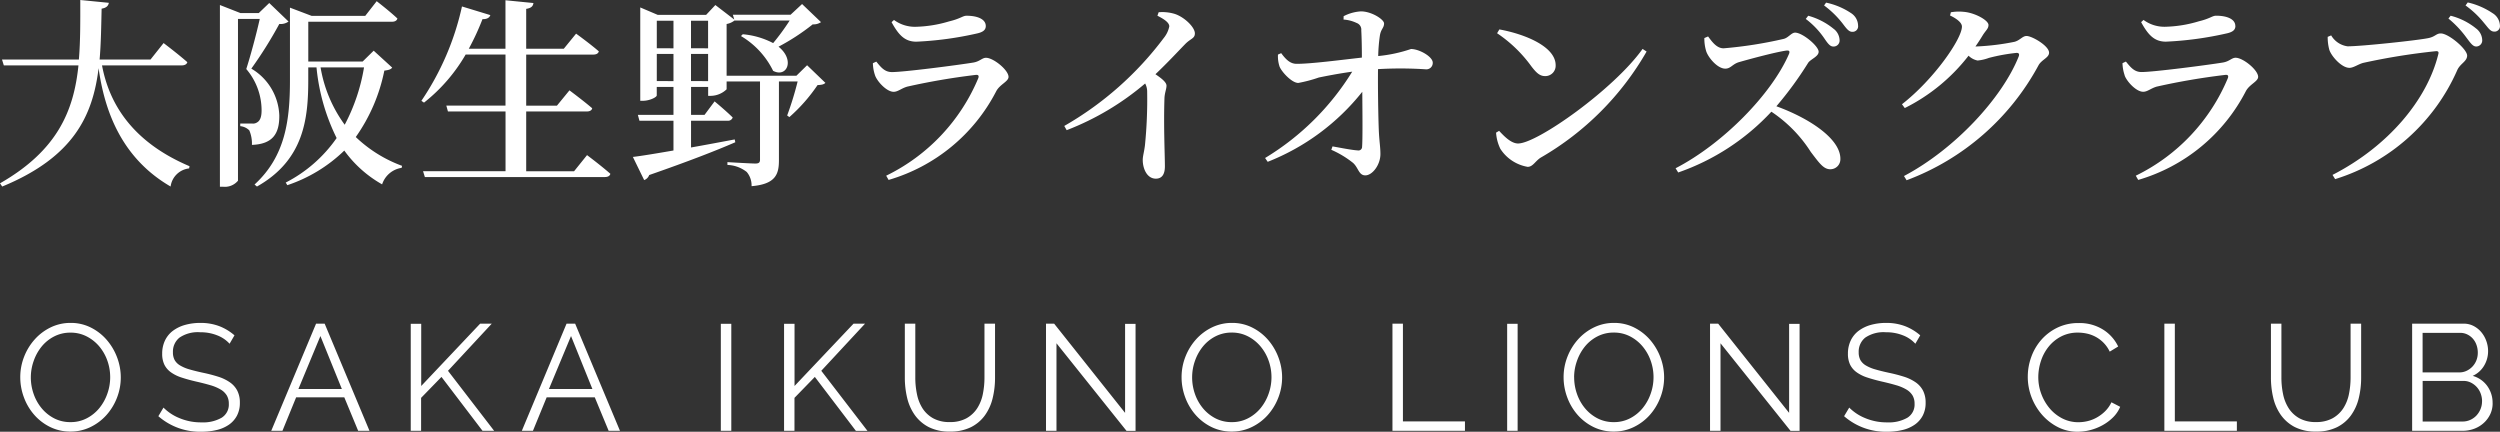
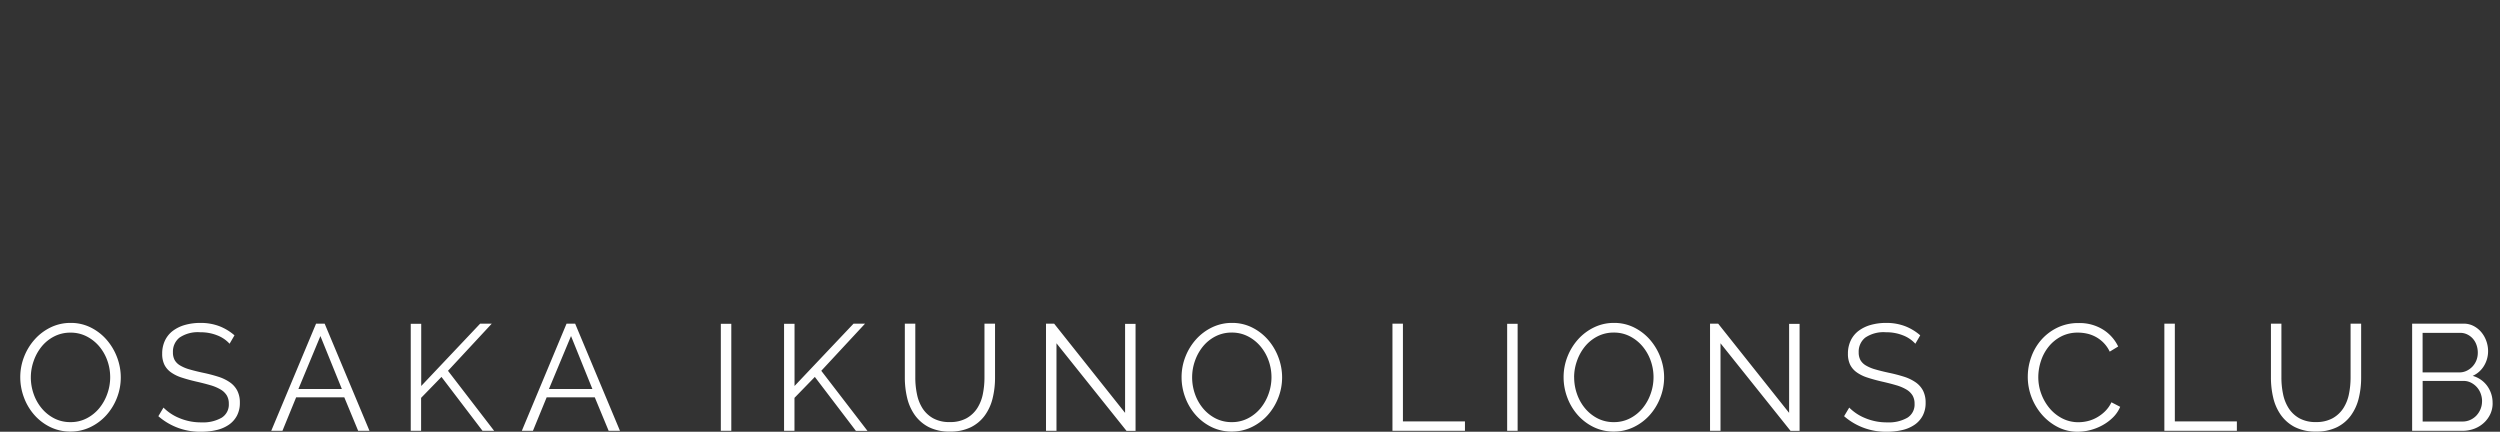
<svg xmlns="http://www.w3.org/2000/svg" id="グループ_1" data-name="グループ 1" width="190.951" height="32.975" viewBox="0 0 190.951 32.975">
  <rect x="0" y="0" width="190.951" height="32.975" fill="#333333" stroke="none" />
-   <path id="パス_38" data-name="パス 38" d="M14.539-11.825c.215,0,.384-.077.43-.246-.676-.6-1.814-1.46-1.814-1.46l-1,1.26H8.268c.108-1.245.123-2.551.154-3.888.369-.061.507-.215.553-.446L6.792-16.82c0,1.583.015,3.1-.108,4.549H.814l.138.446h5.7C6.3-8.351,5.04-5.324.66-2.818l.169.246C6.27-4.816,7.745-7.967,8.191-11.61c.43,3.059,1.629,6.793,5.5,9.037a1.6,1.6,0,0,1,1.414-1.383l.031-.169C10.712-6,8.99-8.951,8.452-11.825Zm6.686-4.765-.8.768h-1.4l-1.568-.615V-2.557H17.7a1.3,1.3,0,0,0,1.137-.461V-15.375H20.5c-.261,1.183-.722,2.874-1.03,3.827A4.861,4.861,0,0,1,20.64-8.382c0,.507-.123.784-.338.907a.552.552,0,0,1-.369.092h-.922v.2a1.114,1.114,0,0,1,.692.323,2.585,2.585,0,0,1,.2,1.107c1.568-.061,2.106-.83,2.09-2.259a4.332,4.332,0,0,0-2.136-3.566,31.918,31.918,0,0,0,2.136-3.412,1.055,1.055,0,0,0,.707-.184Zm7.239,4.918a14.308,14.308,0,0,1-1.475,4.38,10.3,10.3,0,0,1-1.844-4.38Zm.738-1.276-.845.83h-4.15V-15.16H30.6c.215,0,.369-.077.415-.246-.584-.553-1.583-1.322-1.583-1.322l-.876,1.122H24.467l-1.66-.63v5.518c0,3.059-.338,5.825-2.705,7.992l.184.154c3.6-2.029,3.919-5.195,3.919-8.146v-.953h.63a15.434,15.434,0,0,0,1.537,5.395,10.656,10.656,0,0,1-3.888,3.4l.123.2a11.43,11.43,0,0,0,4.35-2.644,9.013,9.013,0,0,0,2.889,2.582A1.855,1.855,0,0,1,31.338-4l.031-.154a10.18,10.18,0,0,1-3.535-2.2,13.289,13.289,0,0,0,2.182-5.072c.353-.046.492-.092.6-.231ZM44.509-3.741H40.851V-8.305h4.626c.215,0,.384-.077.415-.246-.661-.569-1.737-1.368-1.737-1.368L43.2-8.751H40.851v-3.9h5.118c.231,0,.384-.077.43-.246-.692-.6-1.737-1.353-1.737-1.353L43.725-13.1H40.851v-3.043c.4-.061.523-.215.553-.446L39.268-16.8v3.7h-2.8a19.061,19.061,0,0,0,1.045-2.259c.353.015.538-.123.6-.307l-2.167-.661a20.787,20.787,0,0,1-3.1,7.208l.2.138a12.932,12.932,0,0,0,3.181-3.673h3.043v3.9H34.75l.123.446h4.4v4.565h-6.3l.138.446h13.74c.231,0,.384-.077.43-.246-.676-.6-1.783-1.429-1.783-1.429Zm8.93-6.886V-12.7h1.306v2.075Zm-2.613,0V-12.7H52.1v2.075ZM52.1-15.237v2.106H50.826v-2.106Zm2.644,0v2.106H53.439v-2.106Zm7.562,3.4-.815.8H56.159v-3.95a1.351,1.351,0,0,0,.615-.277v.015h4.2a17.486,17.486,0,0,1-1.26,1.721,6.146,6.146,0,0,0-2.321-.676l-.138.138A6.285,6.285,0,0,1,59.71-11.41c1.045.553,1.691-.815.415-1.844a16.729,16.729,0,0,0,2.613-1.706,1,1,0,0,0,.63-.169l-1.445-1.383-.876.815H56.636l.108.369L55.3-16.436l-.707.753H50.9l-1.337-.569V-9.12h.184c.538,0,1.076-.277,1.076-.415v-.646H52.1v2.136h-2.72L49.5-7.6h2.6v2.275c-1.337.231-2.444.415-3.1.492l.861,1.767a.633.633,0,0,0,.384-.384c3.043-1.06,5.133-1.875,6.578-2.505l-.046-.215c-1.153.215-2.29.43-3.335.615V-7.6h2.782a.368.368,0,0,0,.4-.246c-.507-.507-1.383-1.23-1.383-1.23l-.768,1.03h-1.03V-10.18h1.306V-9.5h.231A1.772,1.772,0,0,0,56.159-10v-.6h2.551v5.979c0,.215-.092.292-.353.292-.369,0-2.136-.108-2.136-.108v.215a2.508,2.508,0,0,1,1.475.538A1.588,1.588,0,0,1,58.065-2.6c1.829-.154,2.09-.907,2.09-1.967V-10.6h1.429a24.489,24.489,0,0,1-.8,2.6l.169.123a12.789,12.789,0,0,0,2.152-2.444c.307-.015.476-.046.6-.169Zm5.195.784c.154.446.876,1.245,1.414,1.245.338,0,.6-.277,1.061-.4A51.556,51.556,0,0,1,75.2-11.1c.184-.015.246.061.184.246A14.5,14.5,0,0,1,68.347-3.4l.184.323a13.5,13.5,0,0,0,8.223-6.778c.277-.523.938-.738.938-1.091,0-.523-1.153-1.46-1.721-1.46-.307,0-.476.292-1,.369-1.122.184-5.256.722-6.179.722-.538,0-.815-.323-1.2-.8l-.261.123A3.075,3.075,0,0,0,67.5-11.056Zm8.453-3.781c0-.507-.6-.784-1.475-.784-.277,0-.476.231-1.322.43a9.555,9.555,0,0,1-2.6.415,2.694,2.694,0,0,1-1.614-.523l-.184.169c.538.984,1.014,1.491,1.89,1.491a26.009,26.009,0,0,0,4.642-.63C75.786-14.376,75.955-14.561,75.955-14.837Zm13.11-.784c.553.277.907.538.907.815a2.045,2.045,0,0,1-.415.876A25.057,25.057,0,0,1,81.949-7.2l.184.323a20.733,20.733,0,0,0,5.994-3.566,1.316,1.316,0,0,1,.154.63,34.813,34.813,0,0,1-.169,4.088c-.061.507-.169.83-.169,1.122,0,.661.323,1.429,1,1.429.461,0,.692-.323.692-.938,0-.845-.108-3.12-.031-5.256.031-.415.154-.661.154-.907,0-.261-.369-.553-.845-.876.938-.891,1.706-1.721,2.259-2.29.43-.446.753-.43.753-.83,0-.476-.815-1.26-1.552-1.491a3.307,3.307,0,0,0-1.214-.123Zm14.217.292a2.745,2.745,0,0,1,1,.261.539.539,0,0,1,.354.569c.031.523.046,1.414.046,2.075-1.645.184-3.873.476-4.949.476-.492.015-.83-.292-1.214-.815l-.246.108a2.486,2.486,0,0,0,.123.922c.169.415.938,1.245,1.429,1.245a10.548,10.548,0,0,0,1.568-.415c.676-.138,1.552-.307,2.551-.446a19.915,19.915,0,0,1-6.655,6.594l.2.292a17.341,17.341,0,0,0,7.224-5.349c.015,1.783.031,3.643-.015,4.2a.278.278,0,0,1-.338.277c-.476-.031-1.23-.184-1.921-.307l-.092.261a7.421,7.421,0,0,1,1.66,1c.415.369.43.953.938.953.538,0,1.153-.8,1.153-1.629,0-.538-.092-1.03-.123-1.814-.046-1.153-.077-3.351-.061-4.672a29.015,29.015,0,0,1,3.658.015.488.488,0,0,0,.523-.507c0-.461-1.03-1.045-1.66-1.045a11.049,11.049,0,0,1-2.505.538,12.442,12.442,0,0,1,.123-1.537c.077-.538.323-.6.323-.953,0-.307-.953-.922-1.767-.922a3.267,3.267,0,0,0-1.322.369Zm11.727,1.045a10.289,10.289,0,0,1,2.613,2.521c.4.523.661.753,1.06.753a.792.792,0,0,0,.8-.83c0-1.429-2.352-2.382-4.3-2.736Zm1.614,8.422c-.538,0-1.06-.538-1.46-.968l-.231.138a3.31,3.31,0,0,0,.323,1.23,3.092,3.092,0,0,0,2.09,1.383c.4,0,.584-.446,1-.707a21.959,21.959,0,0,0,8.084-8.1l-.307-.2C123.923-10,118.068-5.862,116.623-5.862Zm21.963-9.514a6.294,6.294,0,0,1,1.4,1.46c.261.384.446.646.692.646a.456.456,0,0,0,.492-.476,1.136,1.136,0,0,0-.476-.891,5.215,5.215,0,0,0-1.921-.984Zm-7.746,1.46a3.265,3.265,0,0,0,.154,1.045c.184.492.861,1.291,1.445,1.291.415,0,.538-.338,1.03-.492.8-.231,2.843-.784,3.658-.891.169-.015.261.031.184.246-1.322,3.074-5.041,6.87-8.668,8.745l.2.323a17.575,17.575,0,0,0,7.116-4.642,10.389,10.389,0,0,1,3.012,3.074c.645.845.968,1.322,1.491,1.322a.767.767,0,0,0,.768-.8c0-1.537-2.382-3.1-4.888-4.011a27.348,27.348,0,0,0,2.428-3.32c.184-.277.8-.476.8-.845,0-.43-1.23-1.46-1.8-1.46-.277,0-.507.384-.861.476a31.938,31.938,0,0,1-4.6.722c-.523,0-.876-.492-1.183-.907Zm9.145-2.49a7.214,7.214,0,0,1,1.383,1.337c.307.4.492.676.768.676a.421.421,0,0,0,.446-.476,1.154,1.154,0,0,0-.538-.953,5.448,5.448,0,0,0-1.906-.8Zm11.558,3.135c.2-.277.384-.569.553-.845.246-.4.446-.507.446-.8,0-.353-1.014-.922-1.86-1a3.545,3.545,0,0,0-1.014.031l-.061.246c.523.246.907.553.907.845,0,.938-2.136,4.027-4.58,5.933l.215.292a14.133,14.133,0,0,0,4.872-4,1.328,1.328,0,0,0,.692.369,3.426,3.426,0,0,0,.861-.2,13.874,13.874,0,0,1,2.121-.384c.154,0,.231.077.154.277-1.245,3.135-4.841,7.055-8.761,9.129l.2.323a18.99,18.99,0,0,0,10.082-8.791c.246-.43.8-.569.8-.953,0-.523-1.306-1.276-1.721-1.276-.307,0-.507.338-.922.446a18.371,18.371,0,0,1-2.859.353Zm11.4,2.213c.154.446.876,1.245,1.414,1.245.338,0,.6-.277,1.06-.4a51.557,51.557,0,0,1,5.226-.891c.184-.015.246.061.184.246A14.5,14.5,0,0,1,163.792-3.4l.184.323A13.5,13.5,0,0,0,172.2-9.858c.277-.523.938-.738.938-1.091,0-.523-1.153-1.46-1.721-1.46-.307,0-.476.292-1,.369-1.122.184-5.256.722-6.179.722-.538,0-.815-.323-1.2-.8l-.261.123A3.075,3.075,0,0,0,162.947-11.056Zm8.453-3.781c0-.507-.6-.784-1.475-.784-.277,0-.476.231-1.322.43a9.555,9.555,0,0,1-2.6.415,2.694,2.694,0,0,1-1.614-.523l-.184.169c.538.984,1.014,1.491,1.89,1.491a26.009,26.009,0,0,0,4.642-.63C171.231-14.376,171.4-14.561,171.4-14.837Zm18.382,1.568a.464.464,0,0,0,.476-.492,1.157,1.157,0,0,0-.476-.891,5.065,5.065,0,0,0-1.937-.968l-.169.215a7.839,7.839,0,0,1,1.4,1.491C189.351-13.546,189.536-13.27,189.782-13.27Zm1.383-1.137a.416.416,0,0,0,.446-.461,1.158,1.158,0,0,0-.569-.953,5.633,5.633,0,0,0-1.89-.815l-.169.231a7.15,7.15,0,0,1,1.414,1.337C190.719-14.684,190.873-14.407,191.165-14.407Zm-12.449.292-.261.108a3.653,3.653,0,0,0,.123.984c.154.492.938,1.383,1.537,1.383.323,0,.692-.292,1.076-.384a49.587,49.587,0,0,1,5.548-.891c.138,0,.215.046.169.215-.845,3.474-3.8,7.039-8.084,9.237l.2.323a15.05,15.05,0,0,0,9.329-8.33c.231-.507.753-.661.753-1.107,0-.492-1.414-1.691-2.013-1.691-.354,0-.415.246-.938.354-.784.169-5.1.63-6.179.63A1.719,1.719,0,0,1,178.716-14.115Z" transform="translate(-0.66 16.82)" fill="#fff" />
  <path id="パス_39" data-name="パス 39" d="M4.514-2.425a3.466,3.466,0,0,1-1.562-.352,3.883,3.883,0,0,1-1.216-.934A4.245,4.245,0,0,1,.952-5.042,4.394,4.394,0,0,1,.675-6.575,4.254,4.254,0,0,1,.969-8.143a4.321,4.321,0,0,1,.813-1.326A3.929,3.929,0,0,1,3-10.385a3.449,3.449,0,0,1,1.522-.34,3.376,3.376,0,0,1,1.562.363,3.923,3.923,0,0,1,1.21.951A4.4,4.4,0,0,1,8.075-8.08a4.315,4.315,0,0,1,.277,1.516A4.254,4.254,0,0,1,8.058-5a4.307,4.307,0,0,1-.807,1.32,3.9,3.9,0,0,1-1.216.911A3.449,3.449,0,0,1,4.514-2.425ZM1.482-6.575A3.812,3.812,0,0,0,1.7-5.29a3.5,3.5,0,0,0,.622,1.1,3.06,3.06,0,0,0,.957.761,2.673,2.673,0,0,0,1.233.282,2.638,2.638,0,0,0,1.256-.3,3.064,3.064,0,0,0,.957-.784,3.622,3.622,0,0,0,.605-1.1,3.753,3.753,0,0,0,.213-1.245A3.724,3.724,0,0,0,7.32-7.861,3.514,3.514,0,0,0,6.692-8.95,3.1,3.1,0,0,0,5.735-9.7a2.648,2.648,0,0,0-1.222-.282,2.68,2.68,0,0,0-1.256.294,3,3,0,0,0-.957.778A3.622,3.622,0,0,0,1.7-7.82,3.753,3.753,0,0,0,1.482-6.575ZM16.663-9.134a2.483,2.483,0,0,0-.928-.634,3.378,3.378,0,0,0-1.308-.242,2.491,2.491,0,0,0-1.591.409,1.366,1.366,0,0,0-.5,1.112,1.228,1.228,0,0,0,.133.605,1.145,1.145,0,0,0,.415.409,2.984,2.984,0,0,0,.715.3q.432.127,1.02.254a11.749,11.749,0,0,1,1.176.305,3.287,3.287,0,0,1,.888.427,1.777,1.777,0,0,1,.565.634,1.986,1.986,0,0,1,.2.928,2.071,2.071,0,0,1-.219.98,1.953,1.953,0,0,1-.611.692,2.725,2.725,0,0,1-.934.409,4.94,4.94,0,0,1-1.176.133A4.825,4.825,0,0,1,11.222-3.6l.392-.657a3.631,3.631,0,0,0,1.21.8,4.232,4.232,0,0,0,1.694.329,2.848,2.848,0,0,0,1.533-.352,1.177,1.177,0,0,0,.553-1.066,1.224,1.224,0,0,0-.156-.64,1.348,1.348,0,0,0-.467-.45,3.289,3.289,0,0,0-.778-.329q-.467-.138-1.078-.277-.646-.15-1.13-.311a2.918,2.918,0,0,1-.813-.4,1.591,1.591,0,0,1-.5-.582,1.883,1.883,0,0,1-.167-.836,2.3,2.3,0,0,1,.213-1.009,2,2,0,0,1,.6-.738,2.79,2.79,0,0,1,.922-.45,4.228,4.228,0,0,1,1.182-.156,3.98,3.98,0,0,1,1.447.248,3.916,3.916,0,0,1,1.158.7Zm3.181,6.651,3.424-8.184h.657l3.424,8.184h-.865l-1.06-2.559H21.747L20.7-2.483ZM23.6-9.722,21.919-5.676h3.32ZM30.5-2.483v-8.173h.8v4.749L35.8-10.667h.888l-3.343,3.6L36.87-2.483h-.888L32.847-6.6,31.291-5v2.513Zm8.484,0L42.4-10.667h.657l3.424,8.184h-.865l-1.06-2.559H40.882L39.833-2.483Zm3.758-7.239L41.055-5.676h3.32ZM54.184-2.483v-8.173h.8v8.173Zm4.83,0v-8.173h.8v4.749l4.507-4.761H65.2l-3.343,3.6,3.527,4.588H64.5L61.365-6.6,59.809-5v2.513Zm12.657-.669a2.555,2.555,0,0,0,1.285-.294,2.324,2.324,0,0,0,.818-.772A3.135,3.135,0,0,0,74.2-5.307a6.332,6.332,0,0,0,.121-1.233v-4.127h.807v4.127a6.515,6.515,0,0,1-.184,1.573,3.738,3.738,0,0,1-.594,1.308,2.936,2.936,0,0,1-1.066.9,3.5,3.5,0,0,1-1.6.334,3.44,3.44,0,0,1-1.637-.352,3,3,0,0,1-1.06-.928,3.764,3.764,0,0,1-.576-1.314,6.646,6.646,0,0,1-.173-1.522v-4.127h.8v4.127a6.167,6.167,0,0,0,.127,1.256A3.158,3.158,0,0,0,69.59-4.2a2.308,2.308,0,0,0,.813.761A2.537,2.537,0,0,0,71.671-3.152Zm8.15-6.017v6.686h-.8v-8.184h.622l5.418,6.813v-6.8h.8v8.173h-.692ZM93.215-2.425a3.466,3.466,0,0,1-1.562-.352,3.883,3.883,0,0,1-1.216-.934,4.245,4.245,0,0,1-.784-1.331,4.394,4.394,0,0,1-.277-1.533,4.254,4.254,0,0,1,.294-1.568,4.321,4.321,0,0,1,.813-1.326,3.929,3.929,0,0,1,1.222-.916,3.449,3.449,0,0,1,1.522-.34,3.376,3.376,0,0,1,1.562.363A3.923,3.923,0,0,1,96-9.411a4.4,4.4,0,0,1,.778,1.331,4.315,4.315,0,0,1,.277,1.516A4.254,4.254,0,0,1,96.759-5a4.307,4.307,0,0,1-.807,1.32,3.9,3.9,0,0,1-1.216.911A3.449,3.449,0,0,1,93.215-2.425Zm-3.032-4.15A3.812,3.812,0,0,0,90.4-5.29a3.5,3.5,0,0,0,.622,1.1,3.06,3.06,0,0,0,.957.761,2.673,2.673,0,0,0,1.233.282,2.638,2.638,0,0,0,1.256-.3,3.064,3.064,0,0,0,.957-.784,3.623,3.623,0,0,0,.605-1.1,3.753,3.753,0,0,0,.213-1.245,3.724,3.724,0,0,0-.225-1.285,3.515,3.515,0,0,0-.628-1.089,3.1,3.1,0,0,0-.957-.755,2.648,2.648,0,0,0-1.222-.282,2.68,2.68,0,0,0-1.256.294A3,3,0,0,0,91-8.915a3.622,3.622,0,0,0-.605,1.1A3.753,3.753,0,0,0,90.183-6.575Zm15.3,4.092v-8.184h.8V-3.2h4.738v.715Zm8.761,0v-8.173h.8v8.173Zm8.15.058a3.467,3.467,0,0,1-1.562-.352,3.883,3.883,0,0,1-1.216-.934,4.246,4.246,0,0,1-.784-1.331,4.393,4.393,0,0,1-.277-1.533,4.254,4.254,0,0,1,.294-1.568,4.321,4.321,0,0,1,.813-1.326,3.929,3.929,0,0,1,1.222-.916,3.449,3.449,0,0,1,1.522-.34,3.375,3.375,0,0,1,1.562.363,3.923,3.923,0,0,1,1.21.951,4.4,4.4,0,0,1,.778,1.331,4.315,4.315,0,0,1,.277,1.516A4.255,4.255,0,0,1,125.935-5a4.307,4.307,0,0,1-.807,1.32,3.9,3.9,0,0,1-1.216.911A3.449,3.449,0,0,1,122.39-2.425Zm-3.032-4.15a3.813,3.813,0,0,0,.219,1.285,3.5,3.5,0,0,0,.622,1.1,3.06,3.06,0,0,0,.957.761,2.673,2.673,0,0,0,1.233.282,2.638,2.638,0,0,0,1.256-.3,3.064,3.064,0,0,0,.957-.784,3.622,3.622,0,0,0,.605-1.1,3.752,3.752,0,0,0,.213-1.245,3.724,3.724,0,0,0-.225-1.285,3.514,3.514,0,0,0-.628-1.089,3.1,3.1,0,0,0-.957-.755,2.648,2.648,0,0,0-1.222-.282,2.68,2.68,0,0,0-1.256.294,3,3,0,0,0-.957.778,3.622,3.622,0,0,0-.605,1.1A3.752,3.752,0,0,0,119.358-6.575ZM130.54-9.169v6.686h-.8v-8.184h.622l5.418,6.813v-6.8h.8v8.173h-.692Zm14.882.035a2.483,2.483,0,0,0-.928-.634,3.378,3.378,0,0,0-1.308-.242,2.491,2.491,0,0,0-1.591.409,1.366,1.366,0,0,0-.5,1.112,1.228,1.228,0,0,0,.133.605,1.145,1.145,0,0,0,.415.409,2.983,2.983,0,0,0,.715.3q.432.127,1.02.254a11.749,11.749,0,0,1,1.176.305,3.286,3.286,0,0,1,.888.427,1.777,1.777,0,0,1,.565.634,1.986,1.986,0,0,1,.2.928,2.071,2.071,0,0,1-.219.98,1.952,1.952,0,0,1-.611.692,2.724,2.724,0,0,1-.934.409,4.94,4.94,0,0,1-1.176.133A4.825,4.825,0,0,1,139.98-3.6l.392-.657a3.631,3.631,0,0,0,1.21.8,4.231,4.231,0,0,0,1.694.329,2.848,2.848,0,0,0,1.533-.352,1.177,1.177,0,0,0,.553-1.066,1.224,1.224,0,0,0-.156-.64,1.348,1.348,0,0,0-.467-.45,3.289,3.289,0,0,0-.778-.329q-.467-.138-1.078-.277-.646-.15-1.13-.311a2.917,2.917,0,0,1-.813-.4,1.591,1.591,0,0,1-.5-.582,1.883,1.883,0,0,1-.167-.836,2.3,2.3,0,0,1,.213-1.009,2,2,0,0,1,.6-.738,2.79,2.79,0,0,1,.922-.45,4.228,4.228,0,0,1,1.182-.156,3.98,3.98,0,0,1,1.447.248,3.915,3.915,0,0,1,1.158.7Zm8.588,2.5a4.375,4.375,0,0,1,.259-1.47,4.075,4.075,0,0,1,.755-1.308,3.874,3.874,0,0,1,1.222-.939,3.636,3.636,0,0,1,1.648-.363,3.385,3.385,0,0,1,1.867.5,3.106,3.106,0,0,1,1.153,1.291l-.646.392a2.487,2.487,0,0,0-.473-.68,2.55,2.55,0,0,0-.6-.45,2.557,2.557,0,0,0-.669-.248,3.206,3.206,0,0,0-.68-.075,2.737,2.737,0,0,0-1.3.3,3,3,0,0,0-.951.784,3.421,3.421,0,0,0-.582,1.089,3.962,3.962,0,0,0-.2,1.228,3.639,3.639,0,0,0,.236,1.3,3.7,3.7,0,0,0,.645,1.1,3.1,3.1,0,0,0,.968.761,2.659,2.659,0,0,0,1.216.282,3.055,3.055,0,0,0,.709-.086,2.732,2.732,0,0,0,.7-.277,2.96,2.96,0,0,0,.628-.473,2.444,2.444,0,0,0,.484-.686l.669.346a2.5,2.5,0,0,1-.553.813,3.638,3.638,0,0,1-.8.594,3.964,3.964,0,0,1-.928.369,3.832,3.832,0,0,1-.963.127,3.274,3.274,0,0,1-1.545-.369,4.051,4.051,0,0,1-1.21-.963,4.467,4.467,0,0,1-.79-1.349A4.361,4.361,0,0,1,154.009-6.633Zm10.432,4.15v-8.184h.8V-3.2h4.738v.715Zm11.573-.669a2.555,2.555,0,0,0,1.285-.294,2.324,2.324,0,0,0,.818-.772,3.134,3.134,0,0,0,.426-1.089,6.332,6.332,0,0,0,.121-1.233v-4.127h.807v4.127a6.515,6.515,0,0,1-.184,1.573,3.738,3.738,0,0,1-.594,1.308,2.936,2.936,0,0,1-1.066.9,3.5,3.5,0,0,1-1.6.334,3.44,3.44,0,0,1-1.637-.352,3,3,0,0,1-1.06-.928,3.763,3.763,0,0,1-.576-1.314,6.645,6.645,0,0,1-.173-1.522v-4.127h.8v4.127a6.167,6.167,0,0,0,.127,1.256,3.158,3.158,0,0,0,.432,1.084,2.308,2.308,0,0,0,.813.761A2.537,2.537,0,0,0,176.014-3.152Zm13.5-1.441a1.94,1.94,0,0,1-.184.847,2.137,2.137,0,0,1-.5.669,2.238,2.238,0,0,1-.726.438,2.507,2.507,0,0,1-.888.156h-3.85v-8.184H187.3a1.615,1.615,0,0,1,.772.184,1.928,1.928,0,0,1,.588.478,2.193,2.193,0,0,1,.375.669,2.249,2.249,0,0,1,.133.755,2.147,2.147,0,0,1-.311,1.135,1.926,1.926,0,0,1-.865.767,2.045,2.045,0,0,1,1.112.772A2.181,2.181,0,0,1,189.512-4.593Zm-.807-.138a1.676,1.676,0,0,0-.1-.582,1.528,1.528,0,0,0-.294-.5,1.529,1.529,0,0,0-.45-.346,1.211,1.211,0,0,0-.559-.133h-3.135v3.1h3.055a1.394,1.394,0,0,0,.588-.127,1.459,1.459,0,0,0,.473-.34,1.642,1.642,0,0,0,.311-.5A1.527,1.527,0,0,0,188.705-4.731Zm-4.542-5.233v3.02h2.813a1.256,1.256,0,0,0,.559-.127,1.493,1.493,0,0,0,.45-.334,1.488,1.488,0,0,0,.294-.478,1.582,1.582,0,0,0,.1-.571,1.748,1.748,0,0,0-.1-.588,1.435,1.435,0,0,0-.277-.478,1.362,1.362,0,0,0-.426-.323,1.205,1.205,0,0,0-.536-.121Z" transform="translate(0.873 35.389)" fill="#fff" />
</svg>